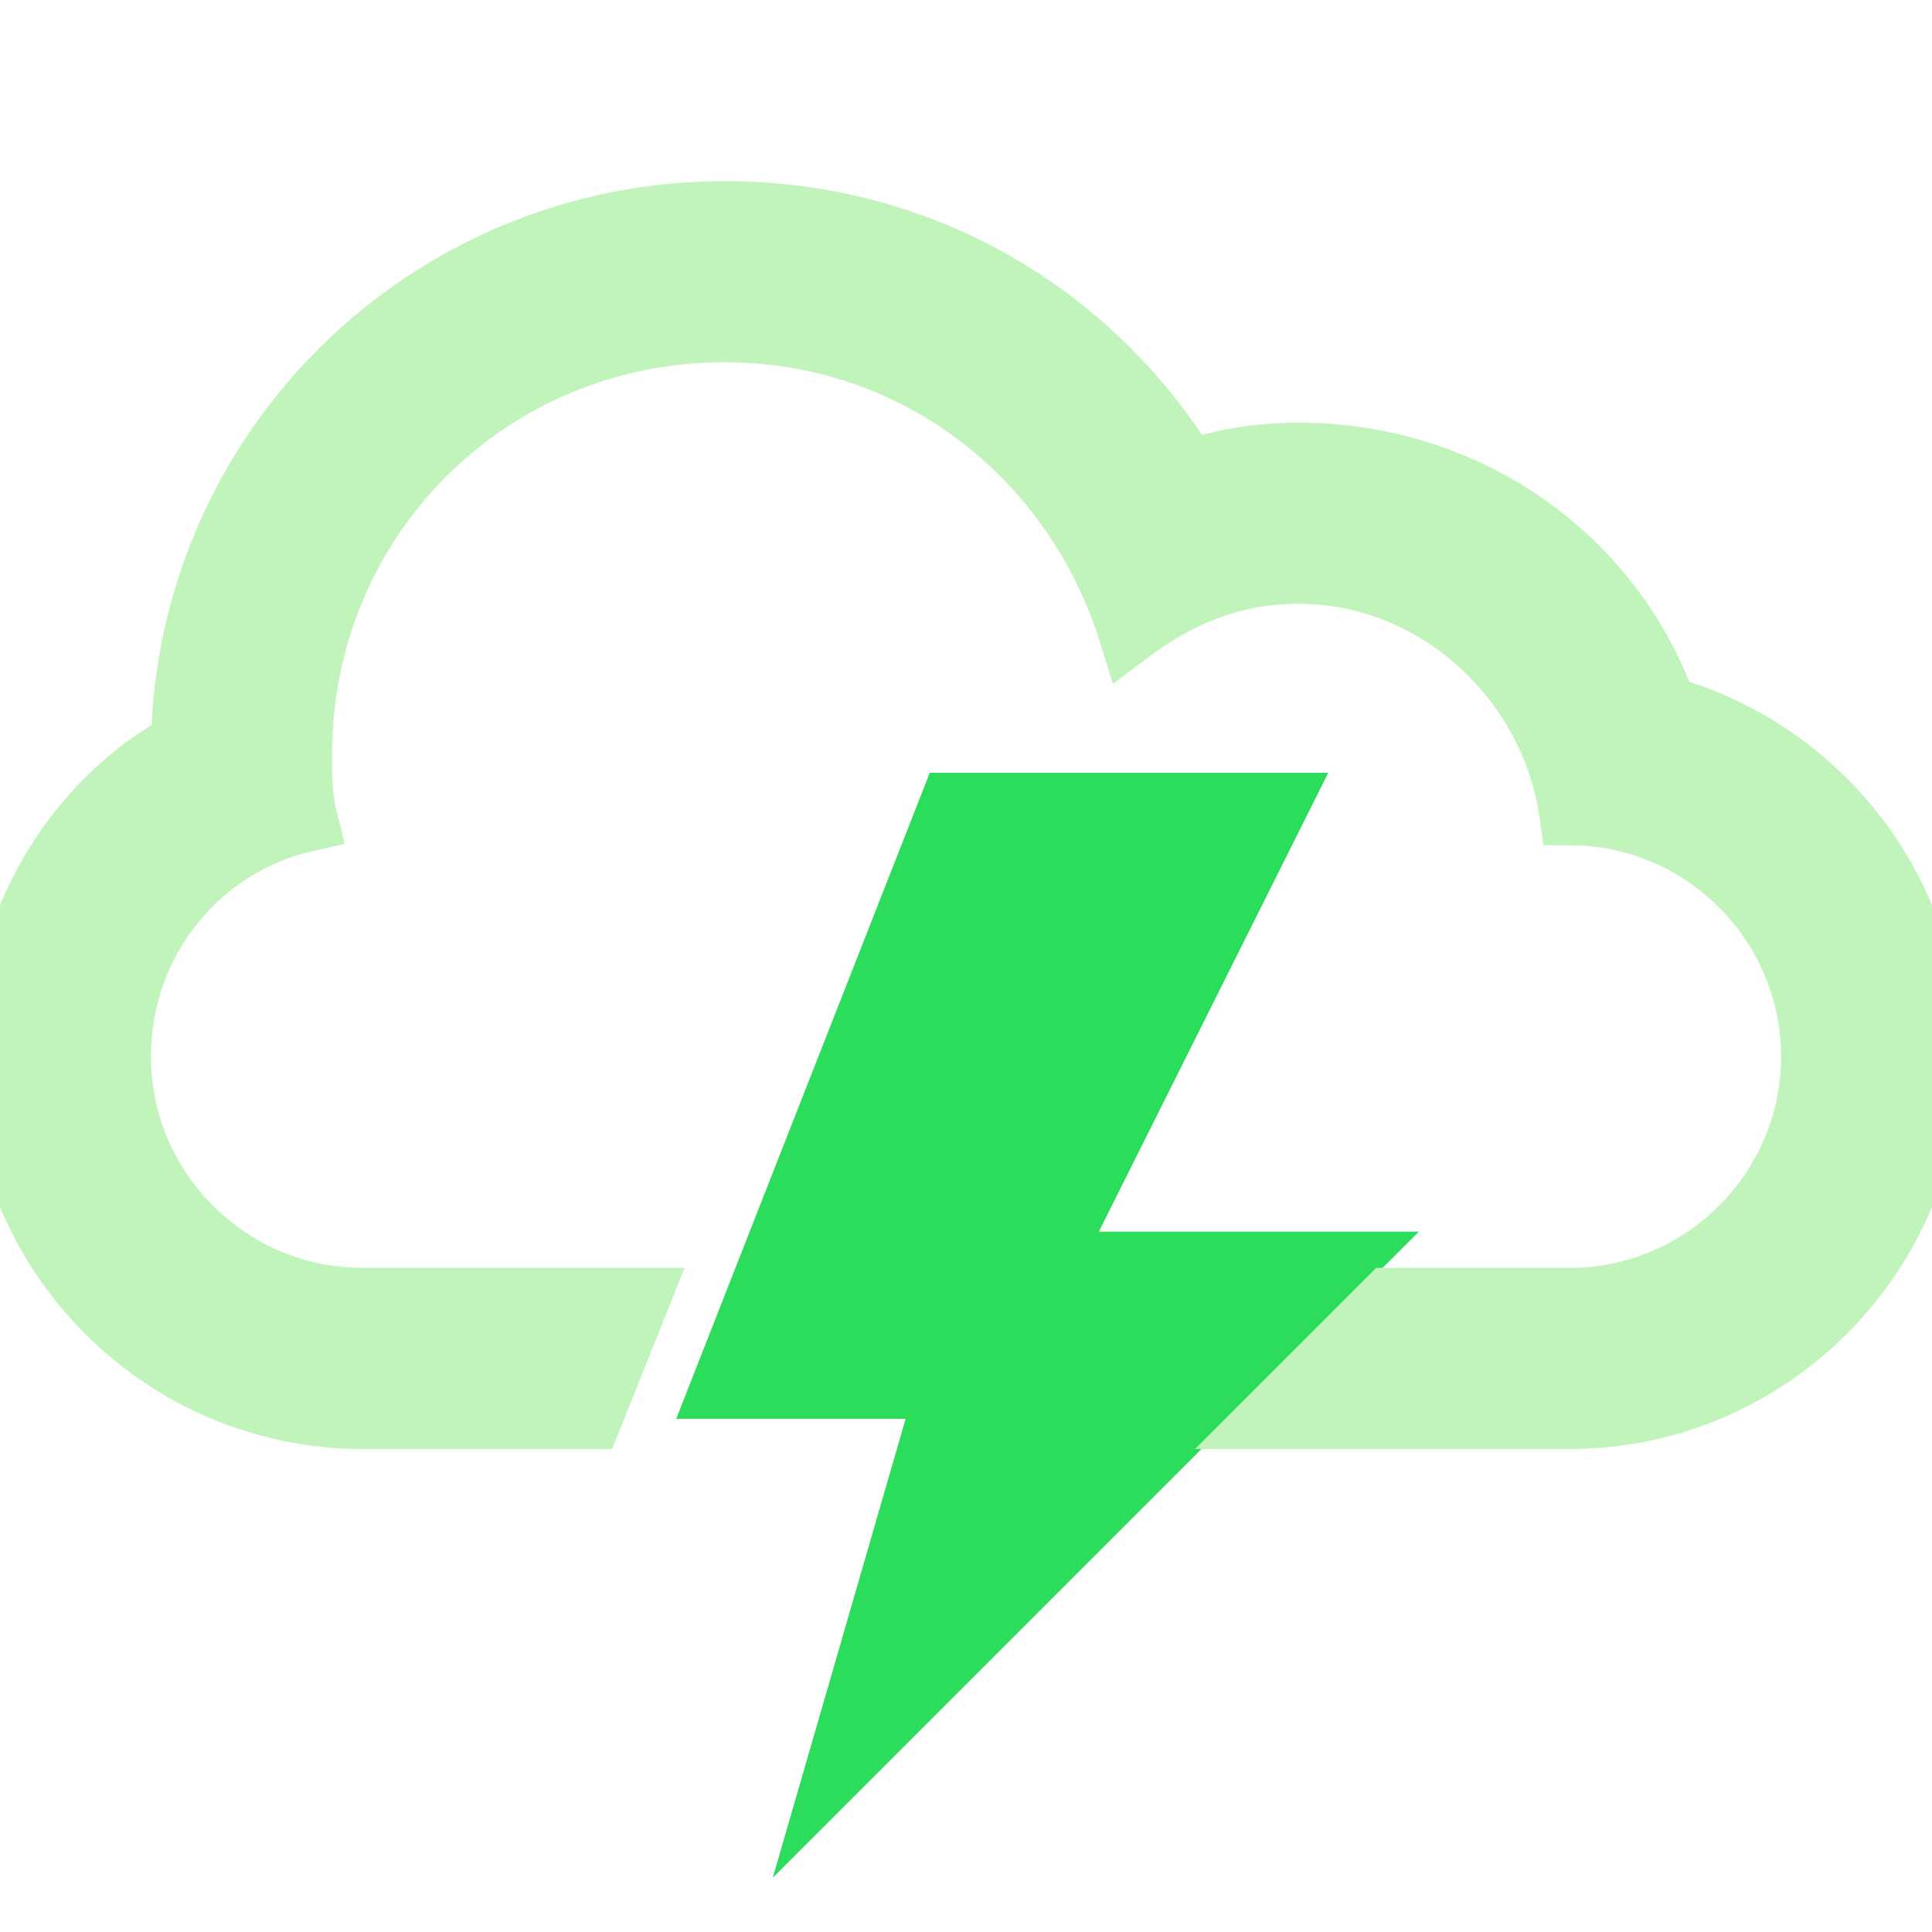
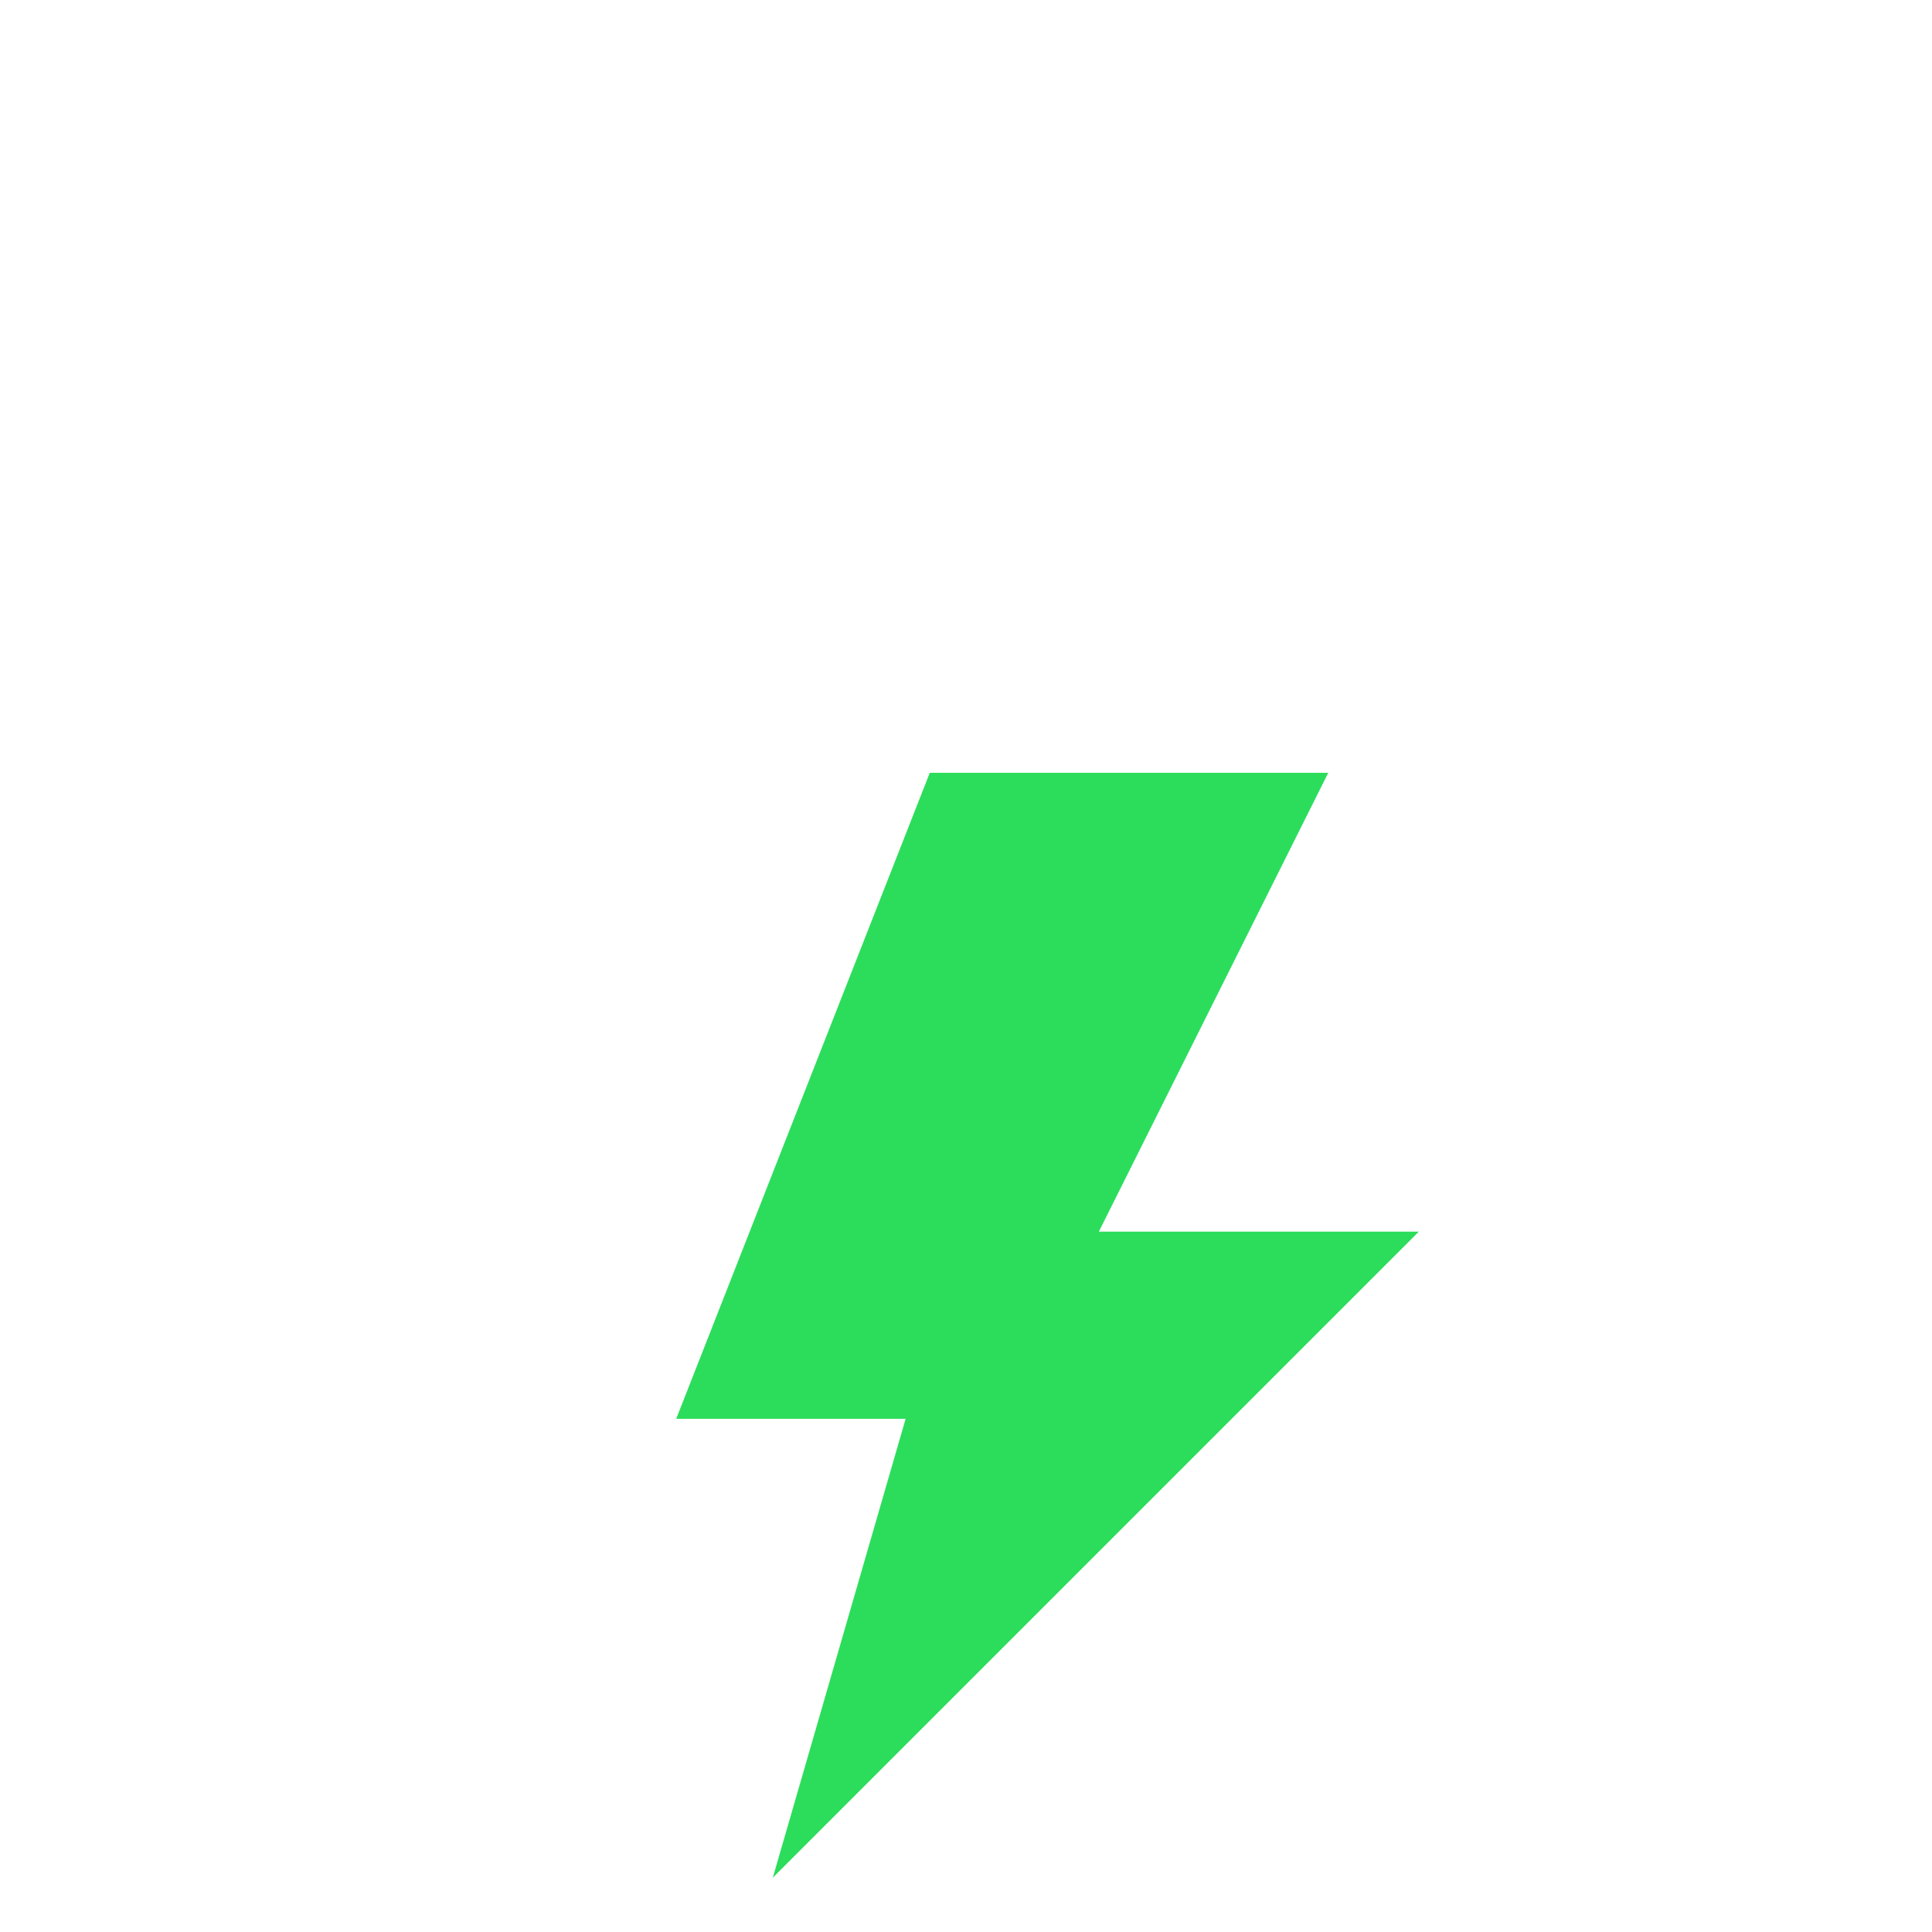
<svg xmlns="http://www.w3.org/2000/svg" version="1.1" id="Isolation_Mode" x="0px" y="0px" viewBox="-463 265 32 32" style="enable-background:new -463 265 32 32;" xml:space="preserve">
  <style type="text/css">
	.st0{fill:#2CDD5B;}
	.st1{fill:#C1F4BA;stroke:#C1F4BA;stroke-miterlimit:10;}
</style>
  <g>
    <polygon class="st0" points="-441,277.8 -447.6,277.8 -451.8,288.5 -448,288.5 -450.2,296.1 -439.5,285.4 -444.8,285.4  " />
-     <path class="st1" d="M-435.4,276.7c-0.9-2.5-3.3-4.2-6.1-4.2c-0.6,0-1.3,0.1-1.8,0.3c-1.6-2.6-4.4-4.3-7.7-4.3   c-4.9,0-8.9,3.9-9,8.8c-1.8,1-3,3-3,5.2c0,3.3,2.7,6,6,6h3.8l0.8-2h-4.6c-2.2,0-4-1.8-4-4c0-1.9,1.3-3.5,3.1-3.9   c-0.1-0.4-0.1-0.7-0.1-1.1c0-3.9,3.1-7,7-7c3.2,0,5.8,2.1,6.7,5c0.8-0.6,1.7-1,2.8-1c2.3,0,4.2,1.8,4.5,4h0c2.2,0,4,1.8,4,4   c0,2.2-1.8,4-4,4h-3l-2,2h5c3.3,0,6-2.7,6-6C-431,279.7-432.9,277.4-435.4,276.7z" />
  </g>
</svg>